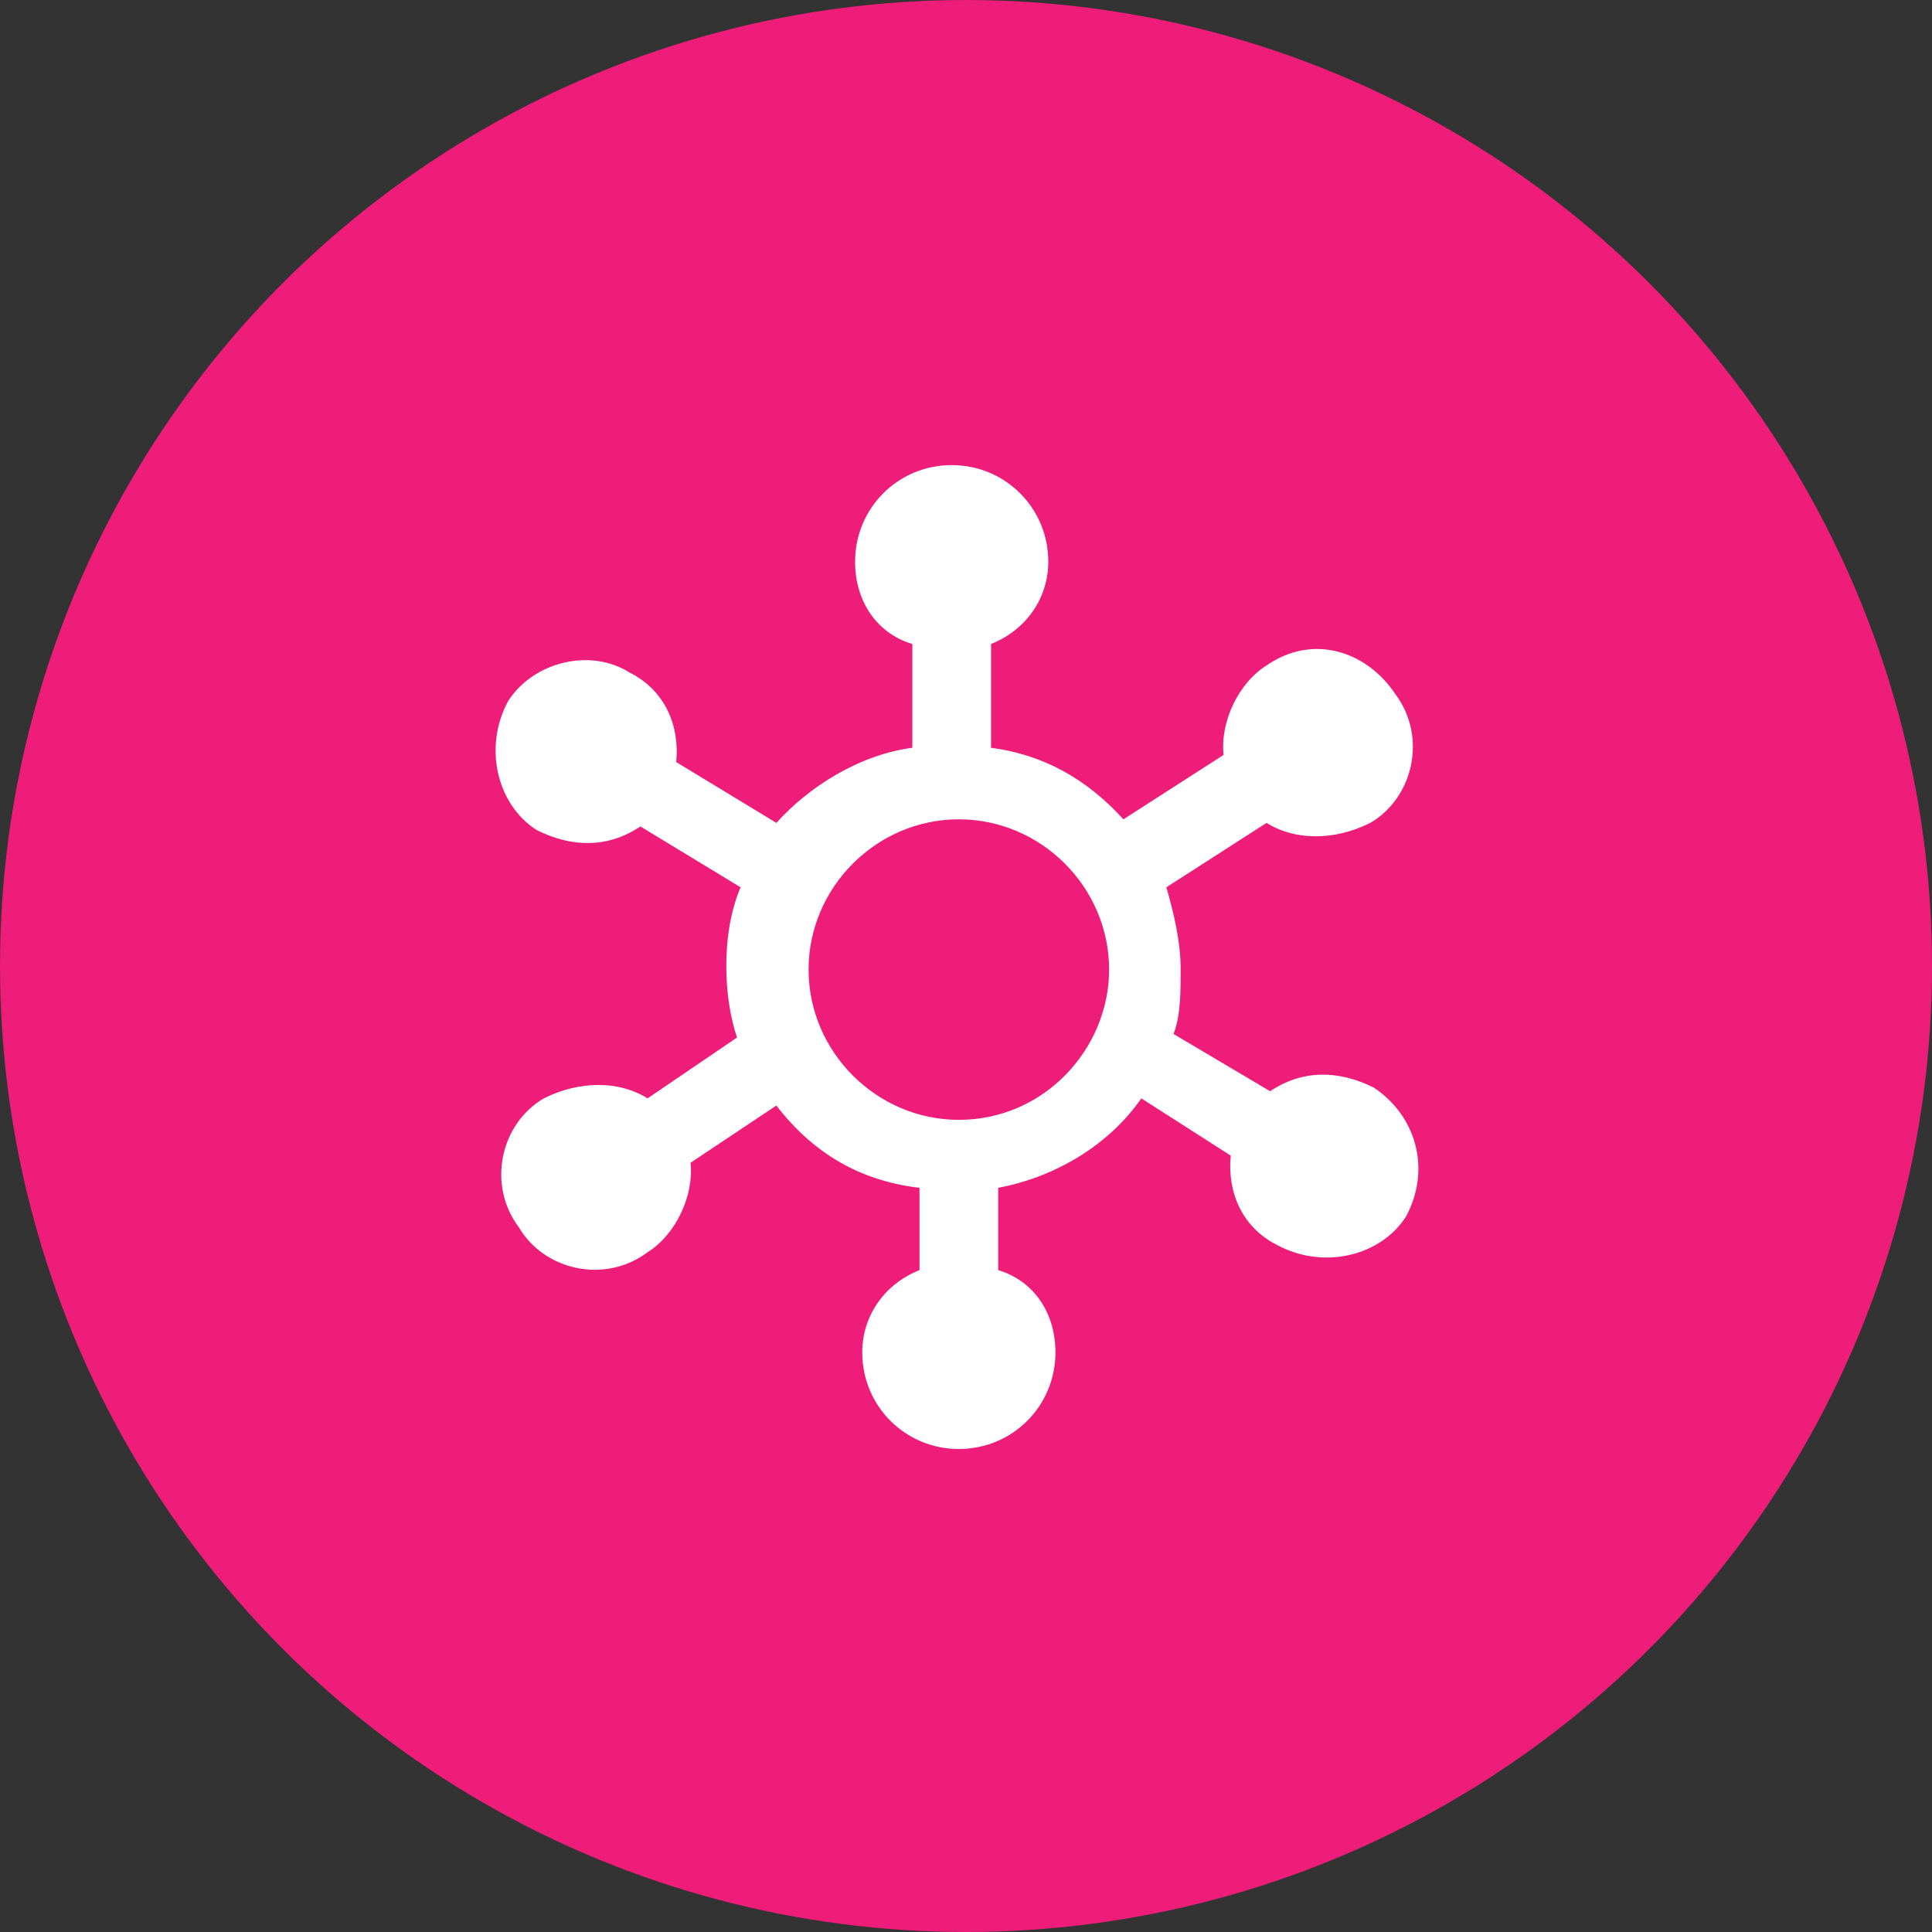
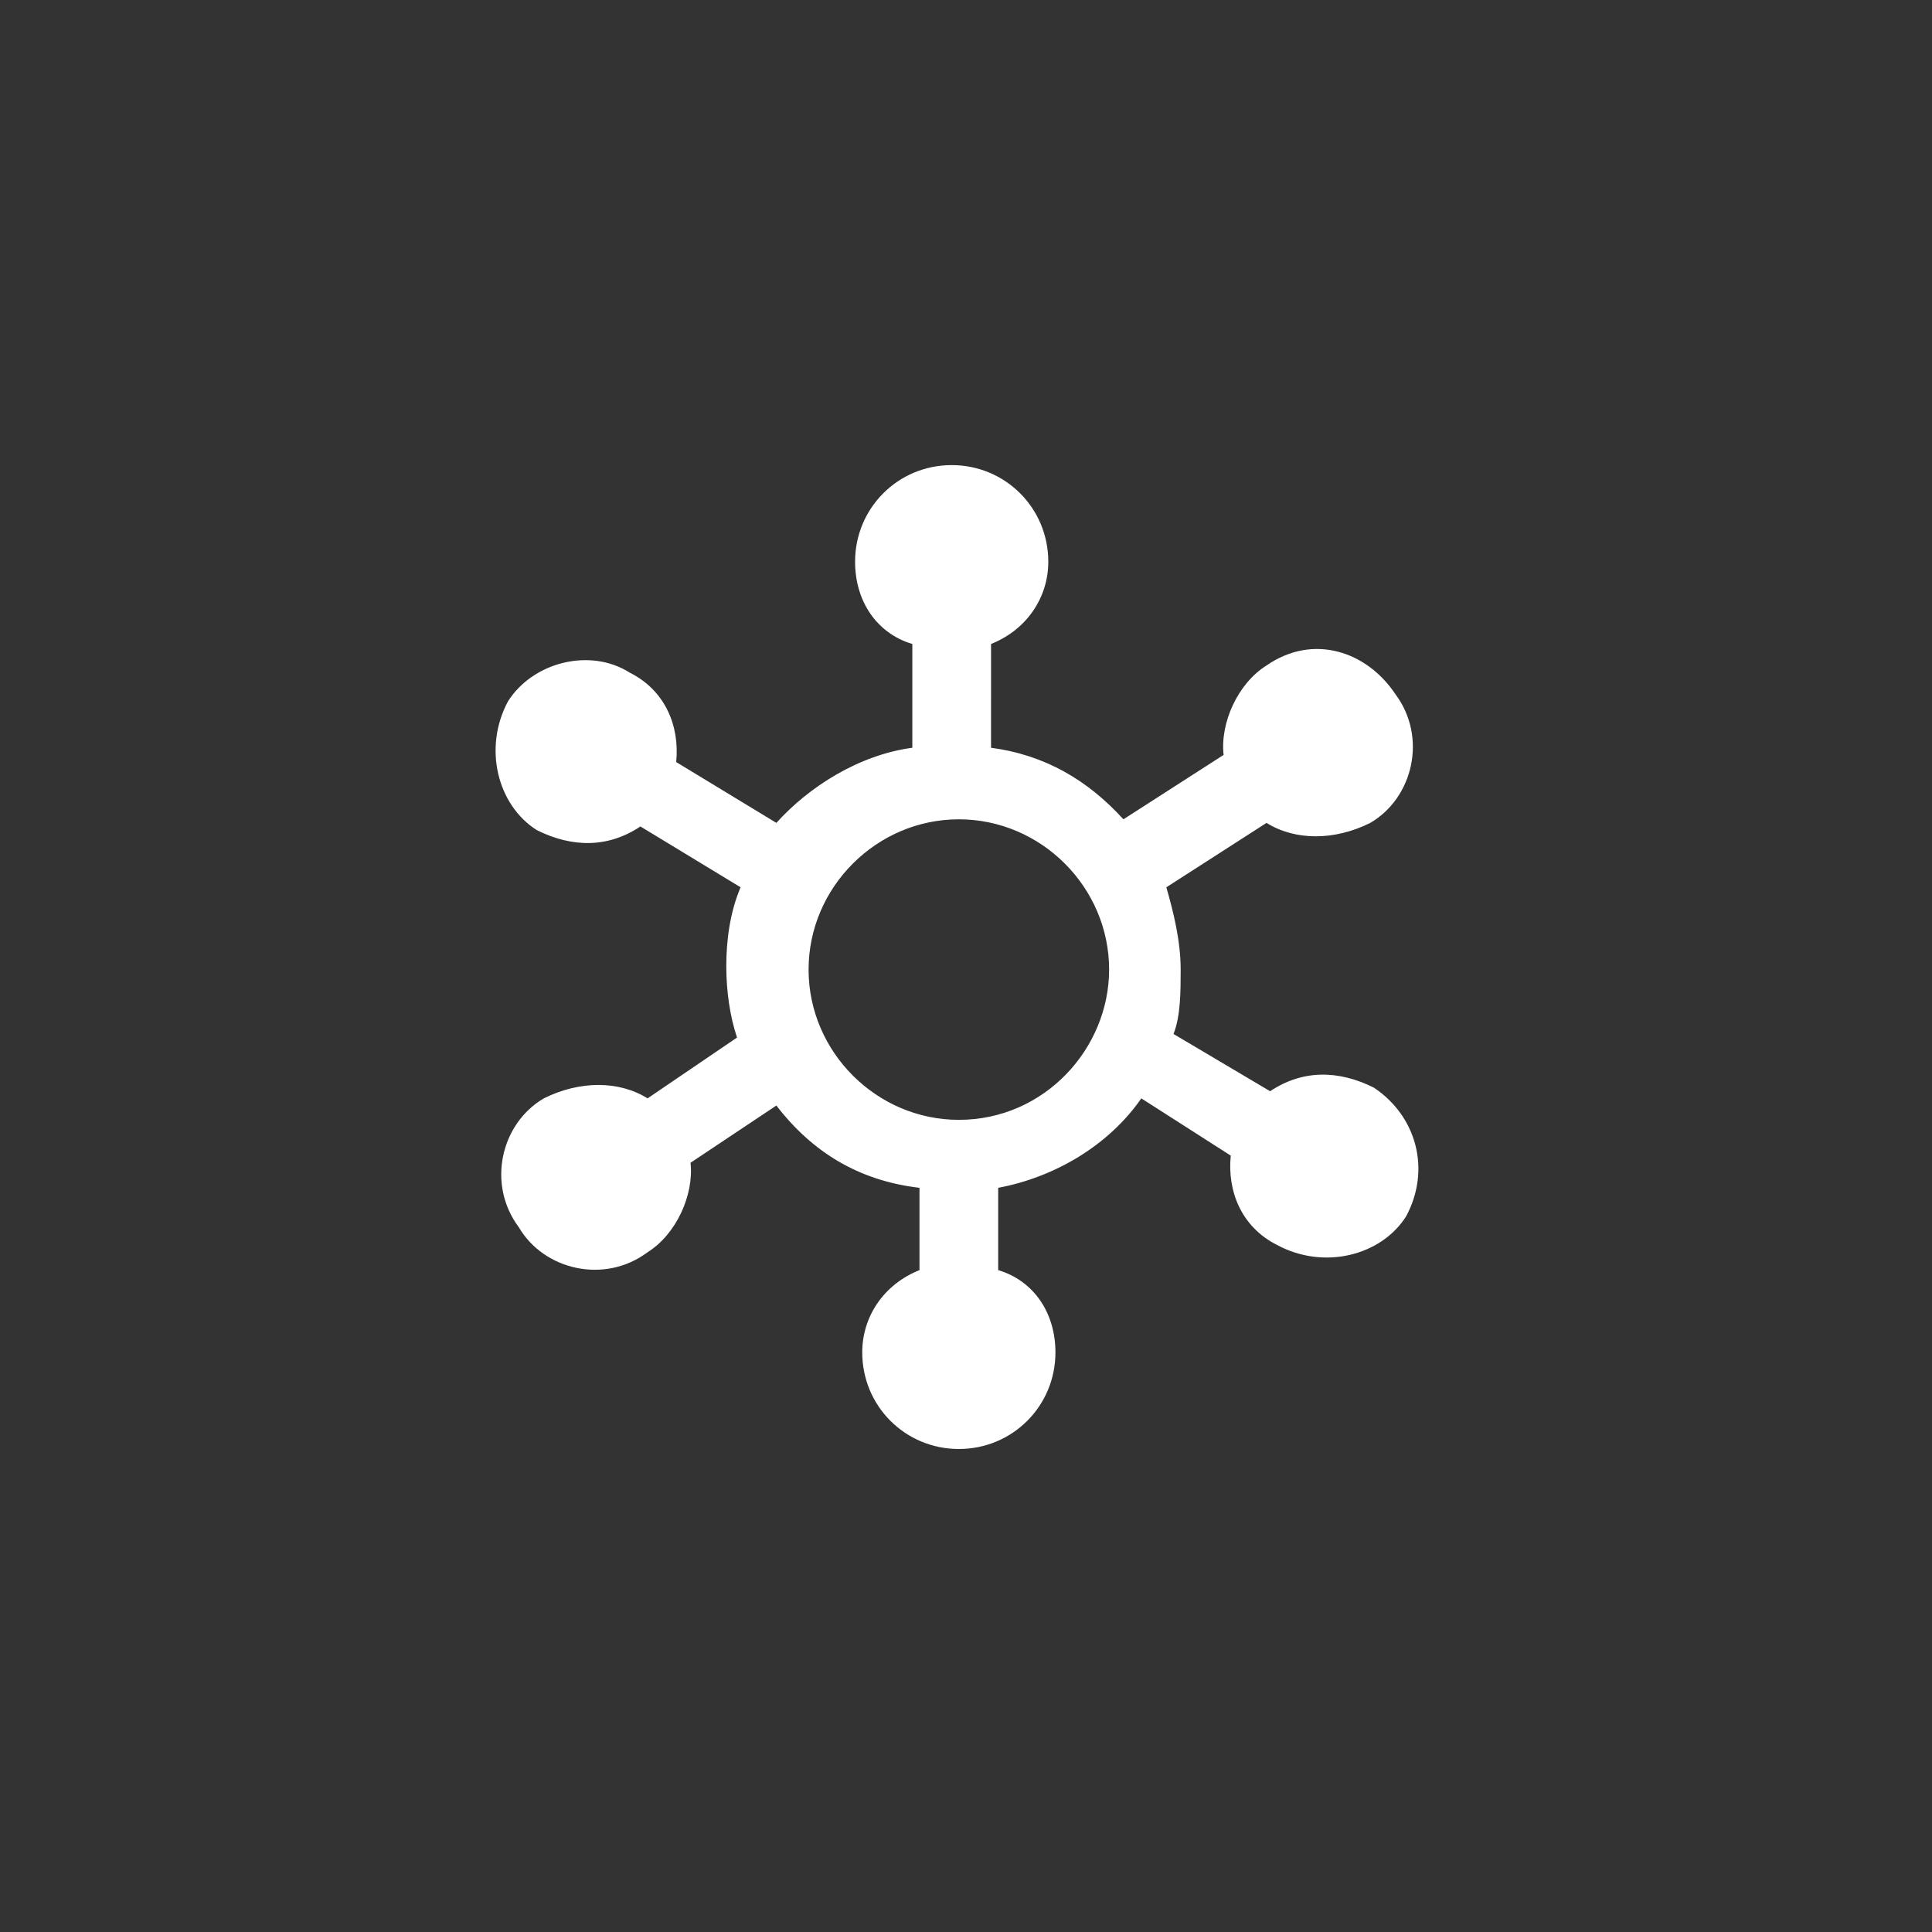
<svg xmlns="http://www.w3.org/2000/svg" version="1.1" id="Layer_1" x="0px" y="0px" viewBox="0 0 54 54" style="enable-background:new 0 0 54 54;" xml:space="preserve">
  <rect x="0" y="0" width="54" height="54" fill="#333333" stroke="none" />
  <style type="text/css">
	.st0{fill-rule:evenodd;clip-rule:evenodd;fill:#EE1D7A;}
	.st1{fill:#FFFFFF;}
</style>
  <g>
-     <circle class="st0" cx="27" cy="27" r="27" />
    <g>
      <path class="st1" d="M38.4,30.4c-1-0.5-2-0.5-2.9,0.1l-2.7-1.6c0.2-0.5,0.2-1.2,0.2-1.8c0-0.8-0.2-1.6-0.4-2.3l2.8-1.8    c0.8,0.5,1.9,0.5,2.9,0c1.2-0.7,1.6-2.4,0.7-3.6c-0.8-1.2-2.3-1.7-3.6-0.8c-0.8,0.5-1.3,1.6-1.2,2.5l-2.8,1.8    c-1-1.1-2.2-1.8-3.7-2V18c1-0.4,1.6-1.3,1.6-2.3c0-1.5-1.2-2.7-2.7-2.7c-1.5,0-2.7,1.2-2.7,2.7c0,1.1,0.6,2,1.6,2.3v2.9    c-1.5,0.2-2.9,1.1-3.8,2.1l-2.8-1.7c0.1-1-0.3-2-1.3-2.5c-1.1-0.7-2.7-0.3-3.4,0.8c-0.7,1.3-0.3,2.9,0.8,3.6c1,0.5,2,0.5,2.9-0.1    l2.8,1.7c-0.3,0.7-0.4,1.5-0.4,2.2c0,0.7,0.1,1.4,0.3,2l-2.5,1.7c-0.8-0.5-1.9-0.5-2.9,0c-1.2,0.7-1.6,2.4-0.7,3.6    c0.7,1.2,2.4,1.6,3.6,0.7c0.8-0.5,1.3-1.6,1.2-2.5l2.4-1.6c1,1.3,2.3,2.1,4,2.3v2.3c-1,0.4-1.6,1.3-1.6,2.3c0,1.5,1.2,2.7,2.7,2.7    c1.5,0,2.7-1.2,2.7-2.7c0-1.1-0.6-2-1.6-2.3v-2.3c1.6-0.3,3.1-1.2,4-2.5l2.5,1.6c-0.1,1,0.3,2,1.3,2.5c1.3,0.7,2.9,0.3,3.6-0.8    C40,32.7,39.6,31.2,38.4,30.4z M26.8,31.3c-2.3,0-4.2-1.9-4.2-4.2s1.9-4.2,4.2-4.2s4.2,1.9,4.2,4.2C31,29.3,29.2,31.3,26.8,31.3z" />
    </g>
  </g>
</svg>